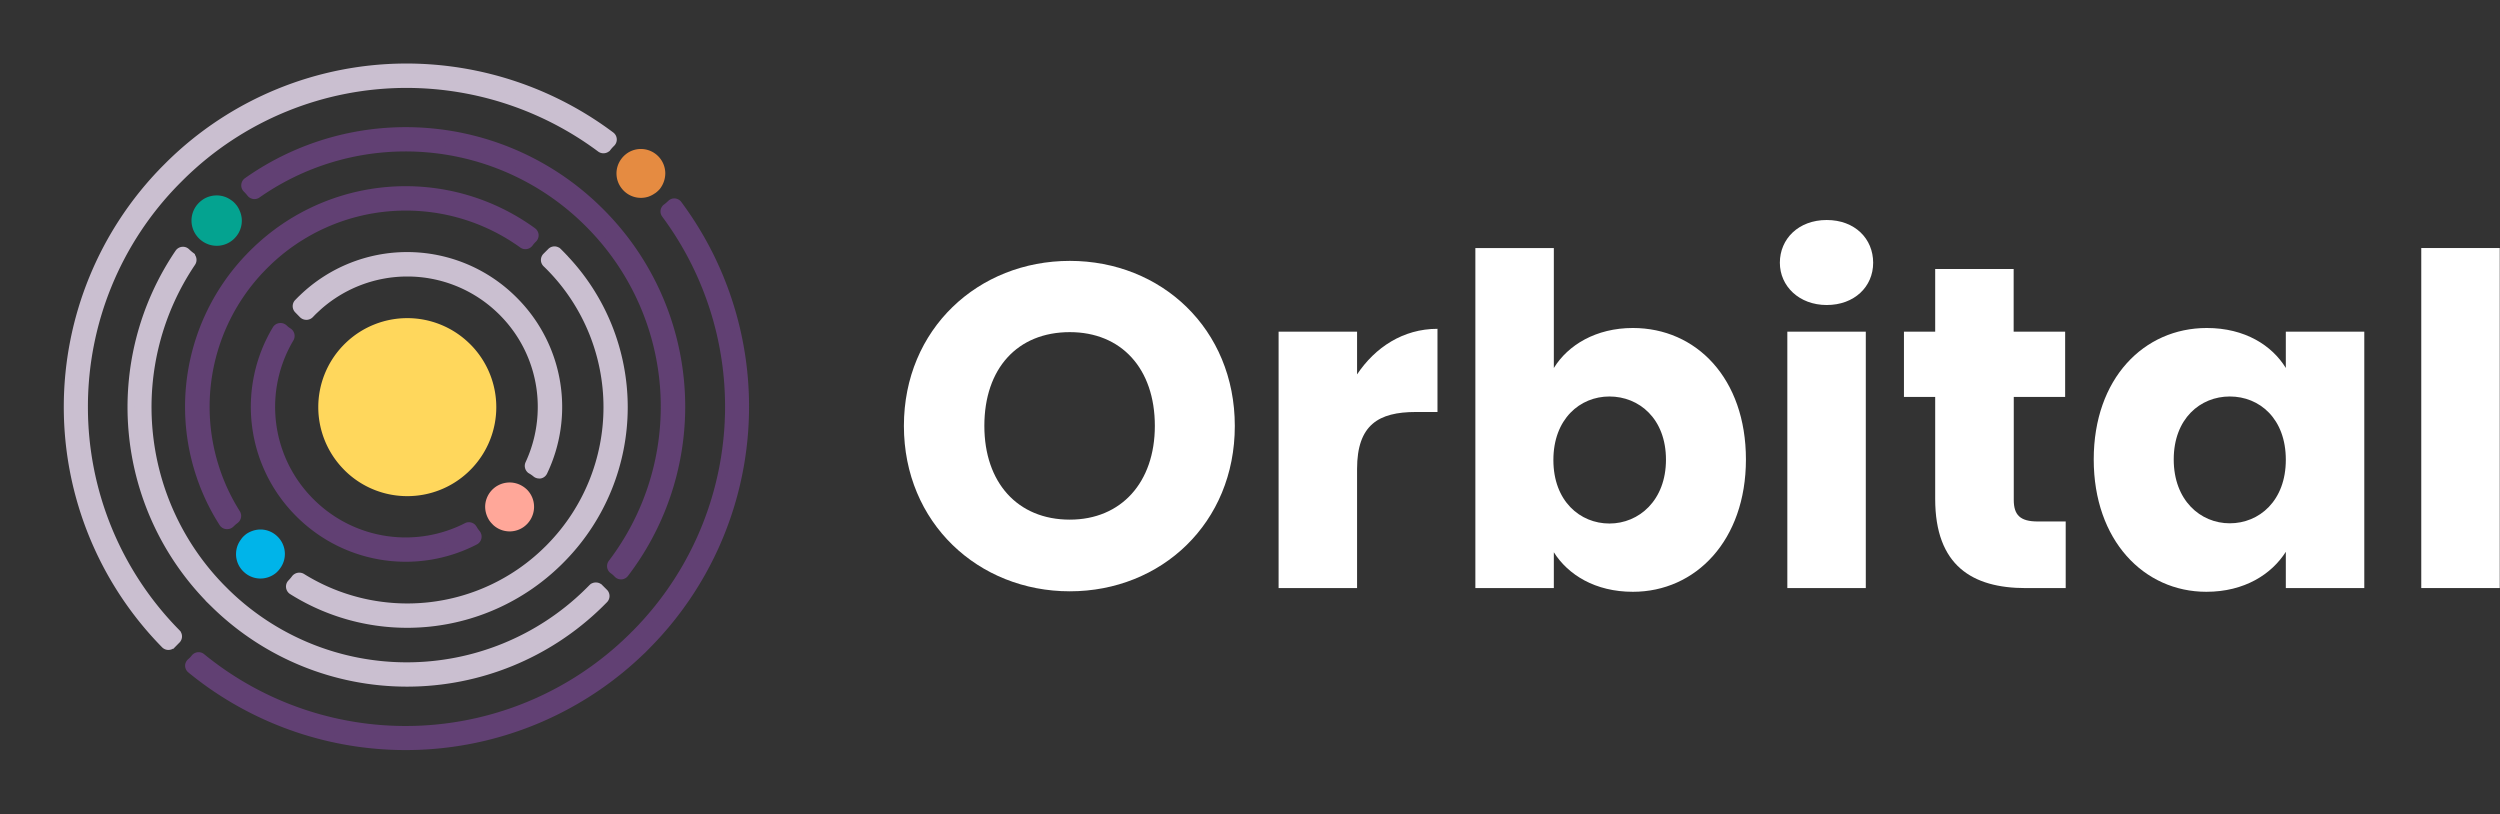
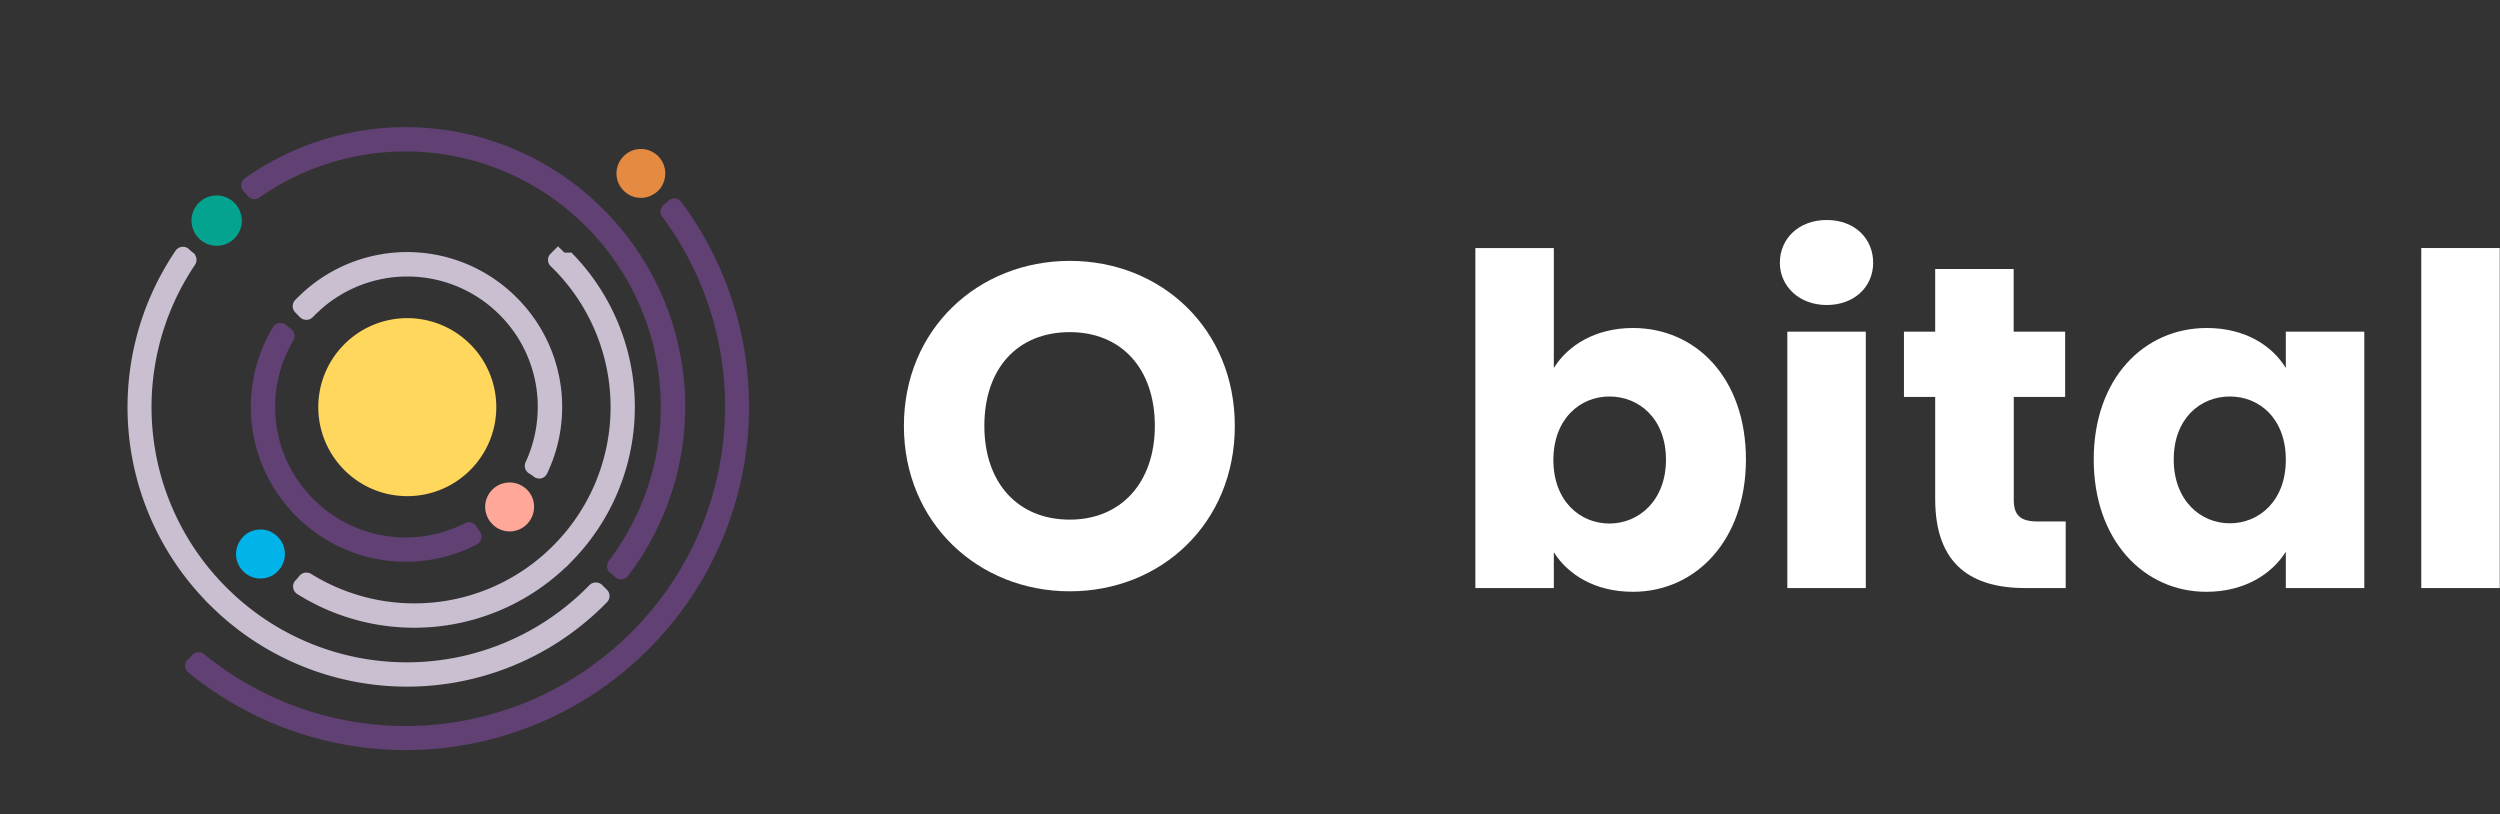
<svg xmlns="http://www.w3.org/2000/svg" viewBox="0 0 669.07 217.93">
  <rect x="0" y="0" width="669.07" height="217.93" fill="#333333" stroke="none" />
  <defs>
    <style>.cls-1{fill:#ffd75c;}.cls-2{fill:#ffa799;}.cls-3{fill:#00b4e9;}.cls-4{fill:#04a390;}.cls-5{fill:#e58b41;}.cls-6,.cls-8{fill:#614073;}.cls-6{stroke:#614073;}.cls-6,.cls-7{stroke-miterlimit:10;stroke-width:2px;}.cls-7{fill:#cabfd0;stroke:#cabfd0;}.cls-8{opacity:0;}.cls-9{fill:#fff;}</style>
  </defs>
  <g id="Layer_2" data-name="Layer 2">
    <g id="Layer_2-2" data-name="Layer 2">
      <path class="cls-1" d="M109,132.78a23.72,23.72,0,0,0,16.19-6.35c.44-.41.87-.84,1.28-1.28a23.81,23.81,0,0,0,0-32.38c-.41-.44-.84-.86-1.28-1.27a23.79,23.79,0,0,0-32.38,0c-.44.41-.86.83-1.27,1.27a23.79,23.79,0,0,0,0,32.38c.41.44.83.87,1.27,1.28A23.74,23.74,0,0,0,109,132.78Z" />
      <path class="cls-2" d="M141.06,131.06a7,7,0,0,0-1.3-1,6.55,6.55,0,0,0-9.92,5.6,6.75,6.75,0,0,0,.88,3.23c.06.1.1.2.17.3a6.59,6.59,0,0,0,.93,1.12l.12.14a6.87,6.87,0,0,0,1.39,1,6.5,6.5,0,0,0,6.67-.32,6.63,6.63,0,0,0,2.93-5.45A6.51,6.51,0,0,0,141.06,131.06Z" />
      <path class="cls-3" d="M74.85,144.24h0a6.76,6.76,0,0,0-1.17-1.16,6.46,6.46,0,0,0-4-1.37,6.54,6.54,0,0,0-2.4.48,6.71,6.71,0,0,0-1.42.76l-.17.14a6.48,6.48,0,0,0-1,1c-.08.1-.15.22-.23.33a6.82,6.82,0,0,0-.92,1.7,6.58,6.58,0,0,0-.37,2.16,6.47,6.47,0,0,0,1.37,4,7.07,7.07,0,0,0,1.16,1.16,6.45,6.45,0,0,0,4,1.39,6.58,6.58,0,0,0,4.19-1.52A6.77,6.77,0,0,0,75,152.07a6.49,6.49,0,0,0-.15-7.83Z" />
      <path class="cls-4" d="M64.13,56.36A6.26,6.26,0,0,0,63.36,55a1.73,1.73,0,0,0-.17-.21,6.37,6.37,0,0,0-1-1,3.05,3.05,0,0,0-.32-.22A6.52,6.52,0,0,0,58,52.3a6.73,6.73,0,0,0-3.54,1,7.27,7.27,0,0,0-1.32,1.07,6.69,6.69,0,0,0-.29,9,6.44,6.44,0,0,0,1.24,1.14,6.67,6.67,0,0,0,8.56-.61,7.27,7.27,0,0,0,1.07-1.32,6.74,6.74,0,0,0,1-3.54A6.62,6.62,0,0,0,64.13,56.36Z" />
      <path class="cls-5" d="M171.54,39.87a6.48,6.48,0,0,0-4.1,1.45,6.35,6.35,0,0,0-1.13,1.18,6.47,6.47,0,0,0,.05,7.9,6.76,6.76,0,0,0,1.16,1.17,6.5,6.5,0,0,0,6,1.07,6.82,6.82,0,0,0,1.66-.84l.24-.15a6.87,6.87,0,0,0,1.1-1l.08-.09a6.89,6.89,0,0,0,1.45-4.1A6.55,6.55,0,0,0,171.54,39.87Z" />
      <path class="cls-6" d="M77.18,88.73A7.36,7.36,0,0,1,76,87.8a1.37,1.37,0,0,0-1.11-.34,1.33,1.33,0,0,0-1,.64,40.35,40.35,0,0,0,5.46,48.7q.66.69,1.32,1.32a40.37,40.37,0,0,0,46.49,6.7,1.35,1.35,0,0,0,.42-2.06,11.05,11.05,0,0,1-.72-1l-.11-.18-.08-.14a1.35,1.35,0,0,0-1.79-.53,35.85,35.85,0,0,1-41.07-6c-.42-.4-.84-.82-1.23-1.23a35.82,35.82,0,0,1-4.92-43.08A1.37,1.37,0,0,0,77.18,88.73Z" />
-       <path class="cls-6" d="M142.55,61.86a57.86,57.86,0,0,0-74.33,5.36h0c-.44.42-.88.86-1.3,1.3A57.84,57.84,0,0,0,59.62,140a1.34,1.34,0,0,0,1,.61h.15a1.36,1.36,0,0,0,1-.39,10.54,10.54,0,0,1,1.15-1l.14-.12a1.35,1.35,0,0,0,.27-1.76,53.38,53.38,0,0,1,6.86-65.67c.41-.42.82-.83,1.24-1.24a53.39,53.39,0,0,1,68.39-5,1.36,1.36,0,0,0,1.89-.3,7.92,7.92,0,0,1,1-1.15,1.36,1.36,0,0,0,.44-1.07A1.37,1.37,0,0,0,142.55,61.86Z" />
      <path class="cls-6" d="M164.06,152.62a8,8,0,0,1,1.15,1,1.33,1.33,0,0,0,1,.44h.06a1.38,1.38,0,0,0,1-.53,73.63,73.63,0,0,0-5.9-96.19c-.43-.44-.86-.87-1.3-1.3a73.59,73.59,0,0,0-93.91-7.55A1.35,1.35,0,0,0,66,50.6a11,11,0,0,1,1,1.13l.09.1,0,0a1.35,1.35,0,0,0,1.79.2,69.13,69.13,0,0,1,88,7.22c.42.41.84.83,1.25,1.25a69.14,69.14,0,0,1,5.61,90.19,1.34,1.34,0,0,0,.28,1.9Z" />
      <path class="cls-6" d="M181.53,54.64a1.39,1.39,0,0,0-1-.54,1.33,1.33,0,0,0-1,.39,11.45,11.45,0,0,1-1.16,1,1.35,1.35,0,0,0-.59.89,1.38,1.38,0,0,0,.25,1,86.25,86.25,0,0,1-7.71,111.89L169,170.58a86.26,86.26,0,0,1-115,5.27,1.31,1.31,0,0,0-1-.3,1.33,1.33,0,0,0-.91.52A8.06,8.06,0,0,1,51,177.19a1.33,1.33,0,0,0-.46,1,1.37,1.37,0,0,0,.5,1,90.78,90.78,0,0,0,121.14-5.47l1.29-1.3a90.78,90.78,0,0,0,8-117.85Z" />
      <path class="cls-7" d="M142.1,125.84l.16.09a9.06,9.06,0,0,1,1.17.83,1.38,1.38,0,0,0,.85.3,1,1,0,0,0,.3,0,1.36,1.36,0,0,0,.92-.73A40.29,40.29,0,0,0,138.21,81h0q-.66-.69-1.32-1.32a40.36,40.36,0,0,0-55.85,0c-.44.41-.88.86-1.32,1.31a1.36,1.36,0,0,0,0,1.9L81,84.2a1.44,1.44,0,0,0,1,.4,1.39,1.39,0,0,0,1-.42c.41-.43.82-.85,1.23-1.23a35.84,35.84,0,0,1,49.57,0q.62.58,1.23,1.23A35.77,35.77,0,0,1,144.92,109a36.16,36.16,0,0,1-3.36,15.14A1.35,1.35,0,0,0,142.1,125.84Z" />
-       <path class="cls-7" d="M150.62,68.61l0,0c-.42-.44-.85-.87-1.28-1.29a1.4,1.4,0,0,0-.62-.34,1.35,1.35,0,0,0-1.28.36l-1.27,1.27a1.35,1.35,0,0,0,0,1.93c.42.4.84.82,1.25,1.24a53.4,53.4,0,0,1,0,74.4c-.41.43-.82.84-1.25,1.25a53.35,53.35,0,0,1-65.38,7,1.45,1.45,0,0,0-1.87.44,12.16,12.16,0,0,1-1,1.17,1.31,1.31,0,0,0-.37,1.1,1.38,1.38,0,0,0,.62,1,57.85,57.85,0,0,0,71.14-7.51c.44-.42.87-.86,1.3-1.3a57.88,57.88,0,0,0,0-80.71Z" />
+       <path class="cls-7" d="M150.62,68.61l0,0c-.42-.44-.85-.87-1.28-1.29l-1.27,1.27a1.35,1.35,0,0,0,0,1.93c.42.4.84.82,1.25,1.24a53.4,53.4,0,0,1,0,74.4c-.41.43-.82.84-1.25,1.25a53.35,53.35,0,0,1-65.38,7,1.45,1.45,0,0,0-1.87.44,12.16,12.16,0,0,1-1,1.17,1.31,1.31,0,0,0-.37,1.1,1.38,1.38,0,0,0,.62,1,57.85,57.85,0,0,0,71.14-7.51c.44-.42.87-.86,1.3-1.3a57.88,57.88,0,0,0,0-80.71Z" />
      <path class="cls-7" d="M51.07,68.43a12.51,12.51,0,0,1-1.16-1,1.35,1.35,0,0,0-1.08-.38,1.38,1.38,0,0,0-1,.59,73.6,73.6,0,0,0,8.31,92.82l1.3,1.3a73.64,73.64,0,0,0,103,0l1.3-1.3a1.36,1.36,0,0,0,0-1.9l-1.28-1.27a1.36,1.36,0,0,0-1-.4,1.34,1.34,0,0,0-1,.41l-1.25,1.25a69.15,69.15,0,0,1-96.69,0l-1.25-1.25a69.13,69.13,0,0,1-7.9-87,1.36,1.36,0,0,0-.31-1.83Z" />
-       <path class="cls-7" d="M22.53,109A85.92,85.92,0,0,1,47.25,48.51h0l1.25-1.25A85.89,85.89,0,0,1,109,22.53a86.88,86.88,0,0,1,51.7,17.24,1.39,1.39,0,0,0,1.85-.22l.06-.08a11,11,0,0,1,1.05-1.16,1.35,1.35,0,0,0-.13-2.05A91.4,91.4,0,0,0,109,18a90.43,90.43,0,0,0-63.62,26l-1.29,1.29a90.79,90.79,0,0,0,0,127.24,1.34,1.34,0,0,0,1,.41h0a1.32,1.32,0,0,0,.95-.4l1.28-1.27a1.35,1.35,0,0,0,0-1.9A85.93,85.93,0,0,1,22.53,109Z" />
-       <path class="cls-8" d="M186.61,32.6l-1.29-1.29a108.91,108.91,0,0,0-154,154l1.29,1.28a108.9,108.9,0,0,0,154-154ZM109,213.42a103.84,103.84,0,0,1-73.19-30c-.42-.41-.84-.83-1.25-1.25A104.4,104.4,0,0,1,182.15,34.51l1.26,1.26A104.4,104.4,0,0,1,109,213.42Z" />
      <path class="cls-9" d="M286.31,158.25c-24.47,0-44.4-18.32-44.4-44.27s19.93-44.16,44.4-44.16S330.47,88,330.47,114,310.79,158.25,286.31,158.25Zm0-19.18c13.78,0,22.76-10,22.76-25.09,0-15.38-9-25.09-22.76-25.09-14,0-22.87,9.71-22.87,25.09C263.44,129.11,272.29,139.07,286.31,139.07Z" />
-       <path class="cls-9" d="M363.19,157.39h-21V88.76h21V100.2C368,93,375.48,88,384.71,88v22.26h-5.78c-10,0-15.74,3.44-15.74,15.25Z" />
      <path class="cls-9" d="M437,87.78c17,0,30.26,13.53,30.26,35.18S453.83,158.38,437,158.38c-10.08,0-17.34-4.55-21.15-10.58v9.59h-21v-91h21v32.1C419.64,92.33,427.14,87.78,437,87.78Zm-6.27,18.33c-7.87,0-15,6-15,17s7.14,17,15,17,15.13-6.15,15.13-17.09S438.7,106.11,430.71,106.11Z" />
      <path class="cls-9" d="M476.34,70.32c0-6.4,5-11.44,12.54-11.44s12.43,5,12.43,11.44-5.05,11.31-12.43,11.31S476.34,76.59,476.34,70.32Zm2,18.44h21v68.63h-21Z" />
      <path class="cls-9" d="M517.91,106.23h-8.36V88.76h8.36V72h21V88.76h13.78v17.47H538.94v27.55c0,4.06,1.72,5.78,6.4,5.78h7.5v17.83h-10.7c-14.27,0-24.23-6-24.23-23.86Z" />
      <path class="cls-9" d="M590.6,87.78c10.21,0,17.46,4.67,21.15,10.7V88.76h21v68.63h-21v-9.71c-3.81,6-11.07,10.7-21.27,10.7-16.73,0-30.14-13.78-30.14-35.42S573.75,87.78,590.6,87.78Zm6.15,18.33c-7.87,0-15,5.9-15,16.85s7.14,17.09,15,17.09,15-6,15-17S604.74,106.11,596.75,106.11Z" />
      <path class="cls-9" d="M648,66.38h21v91H648Z" />
    </g>
  </g>
</svg>